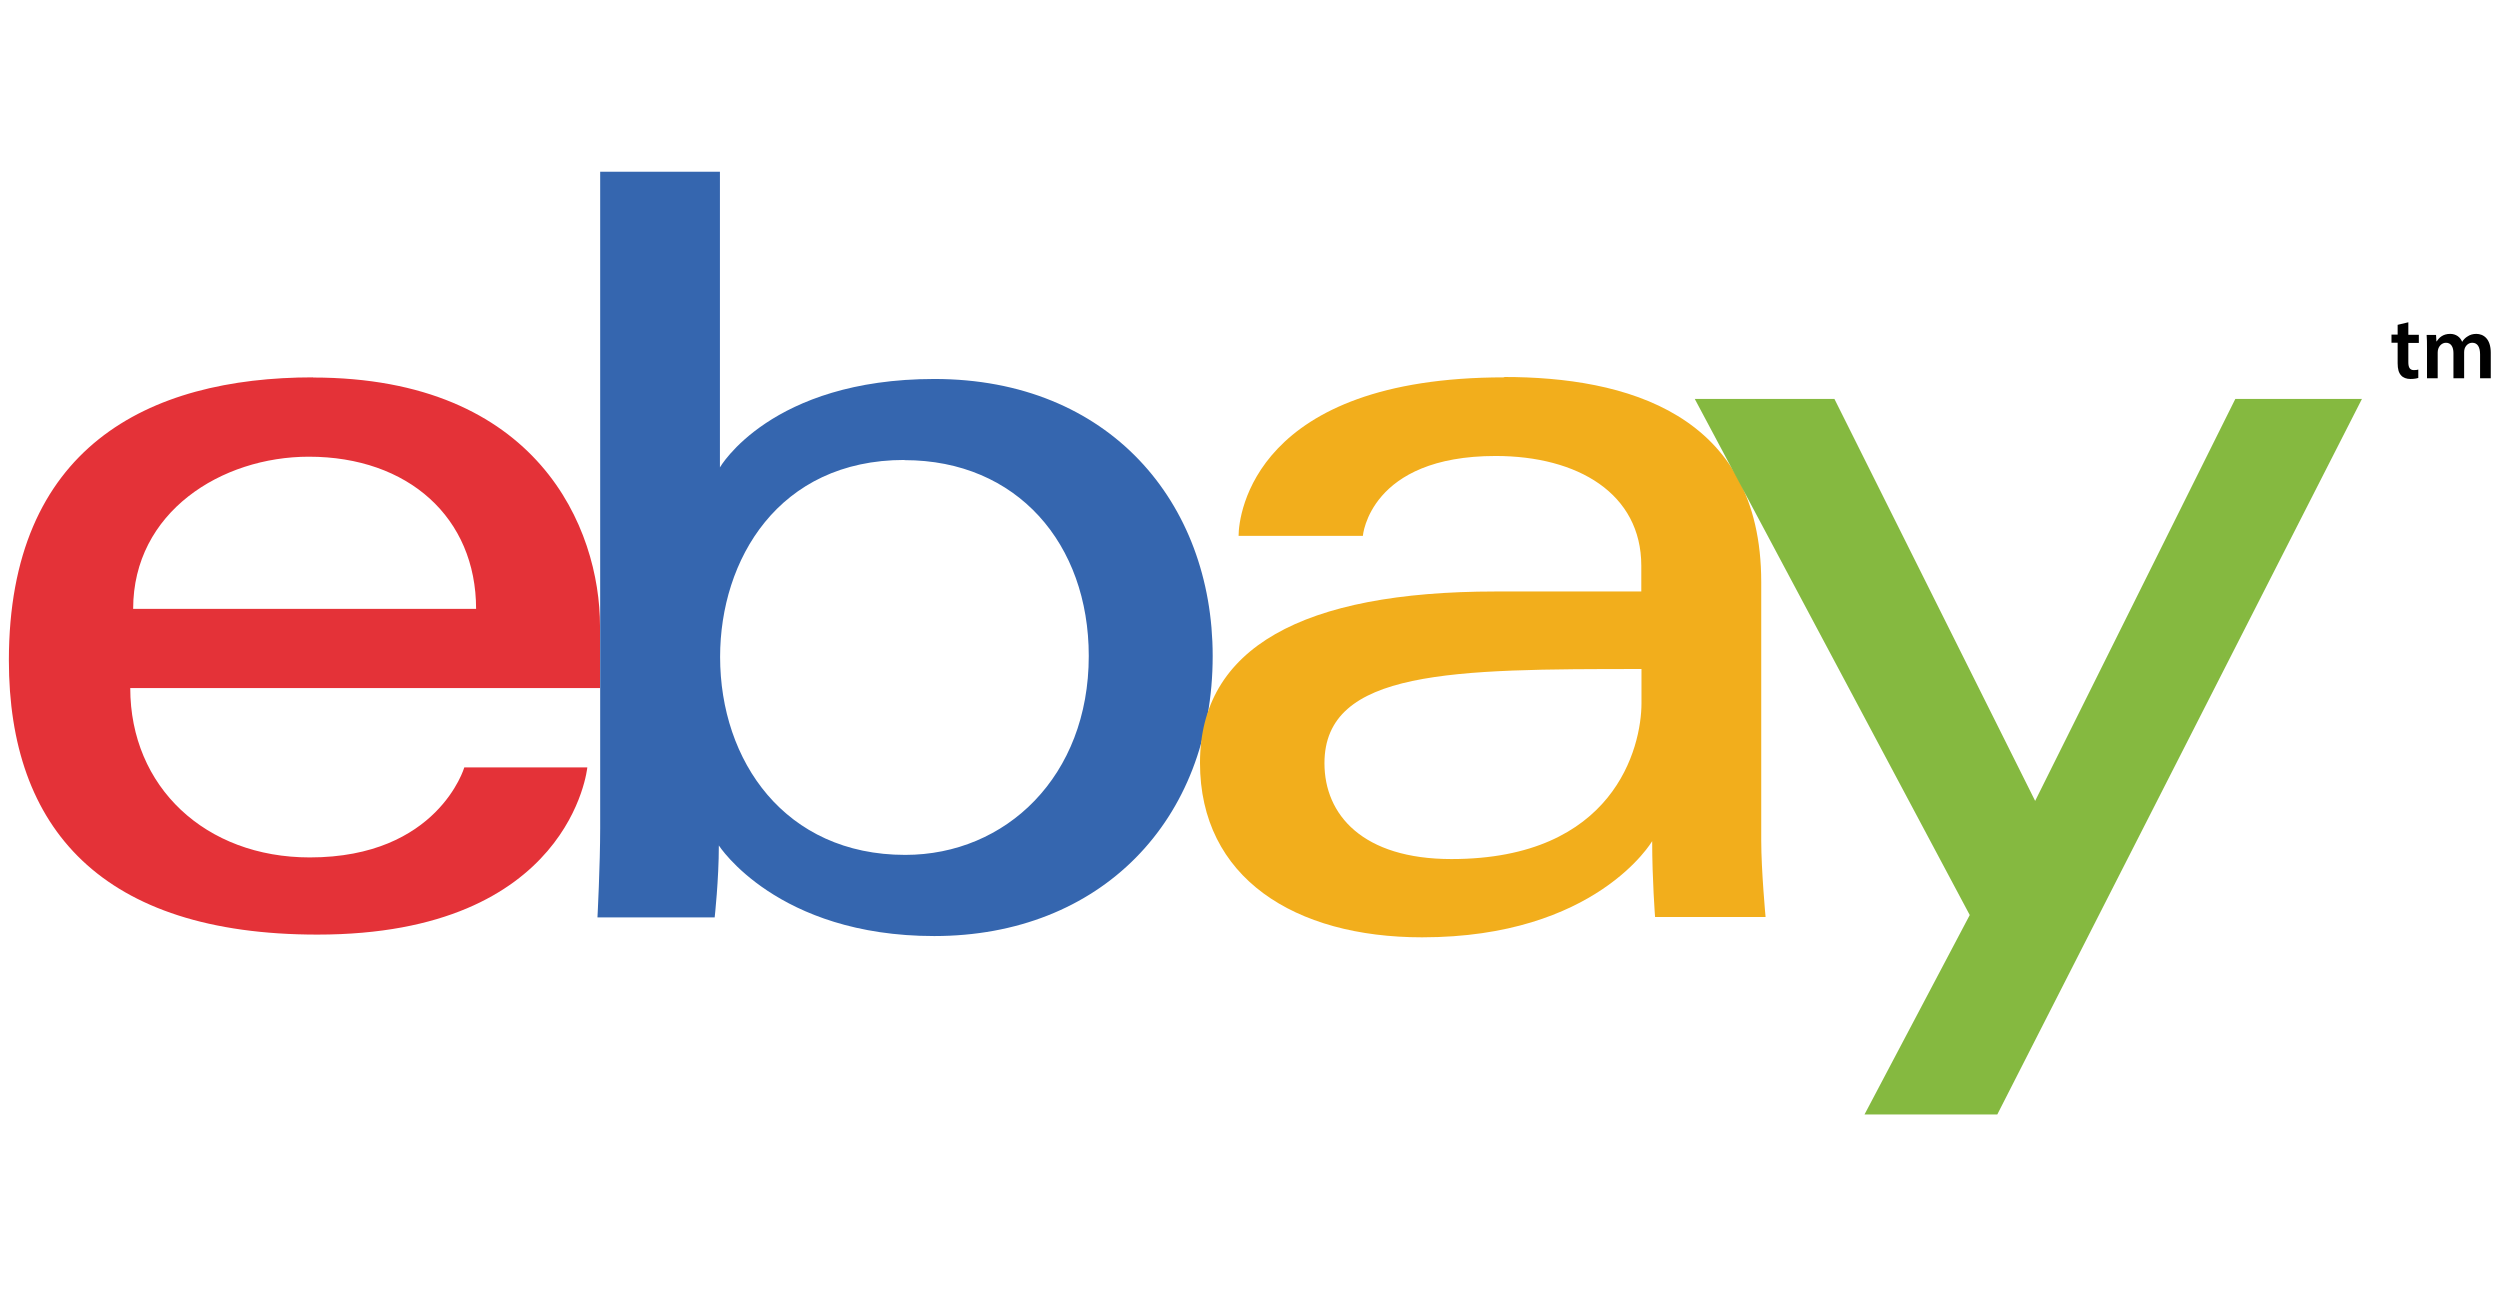
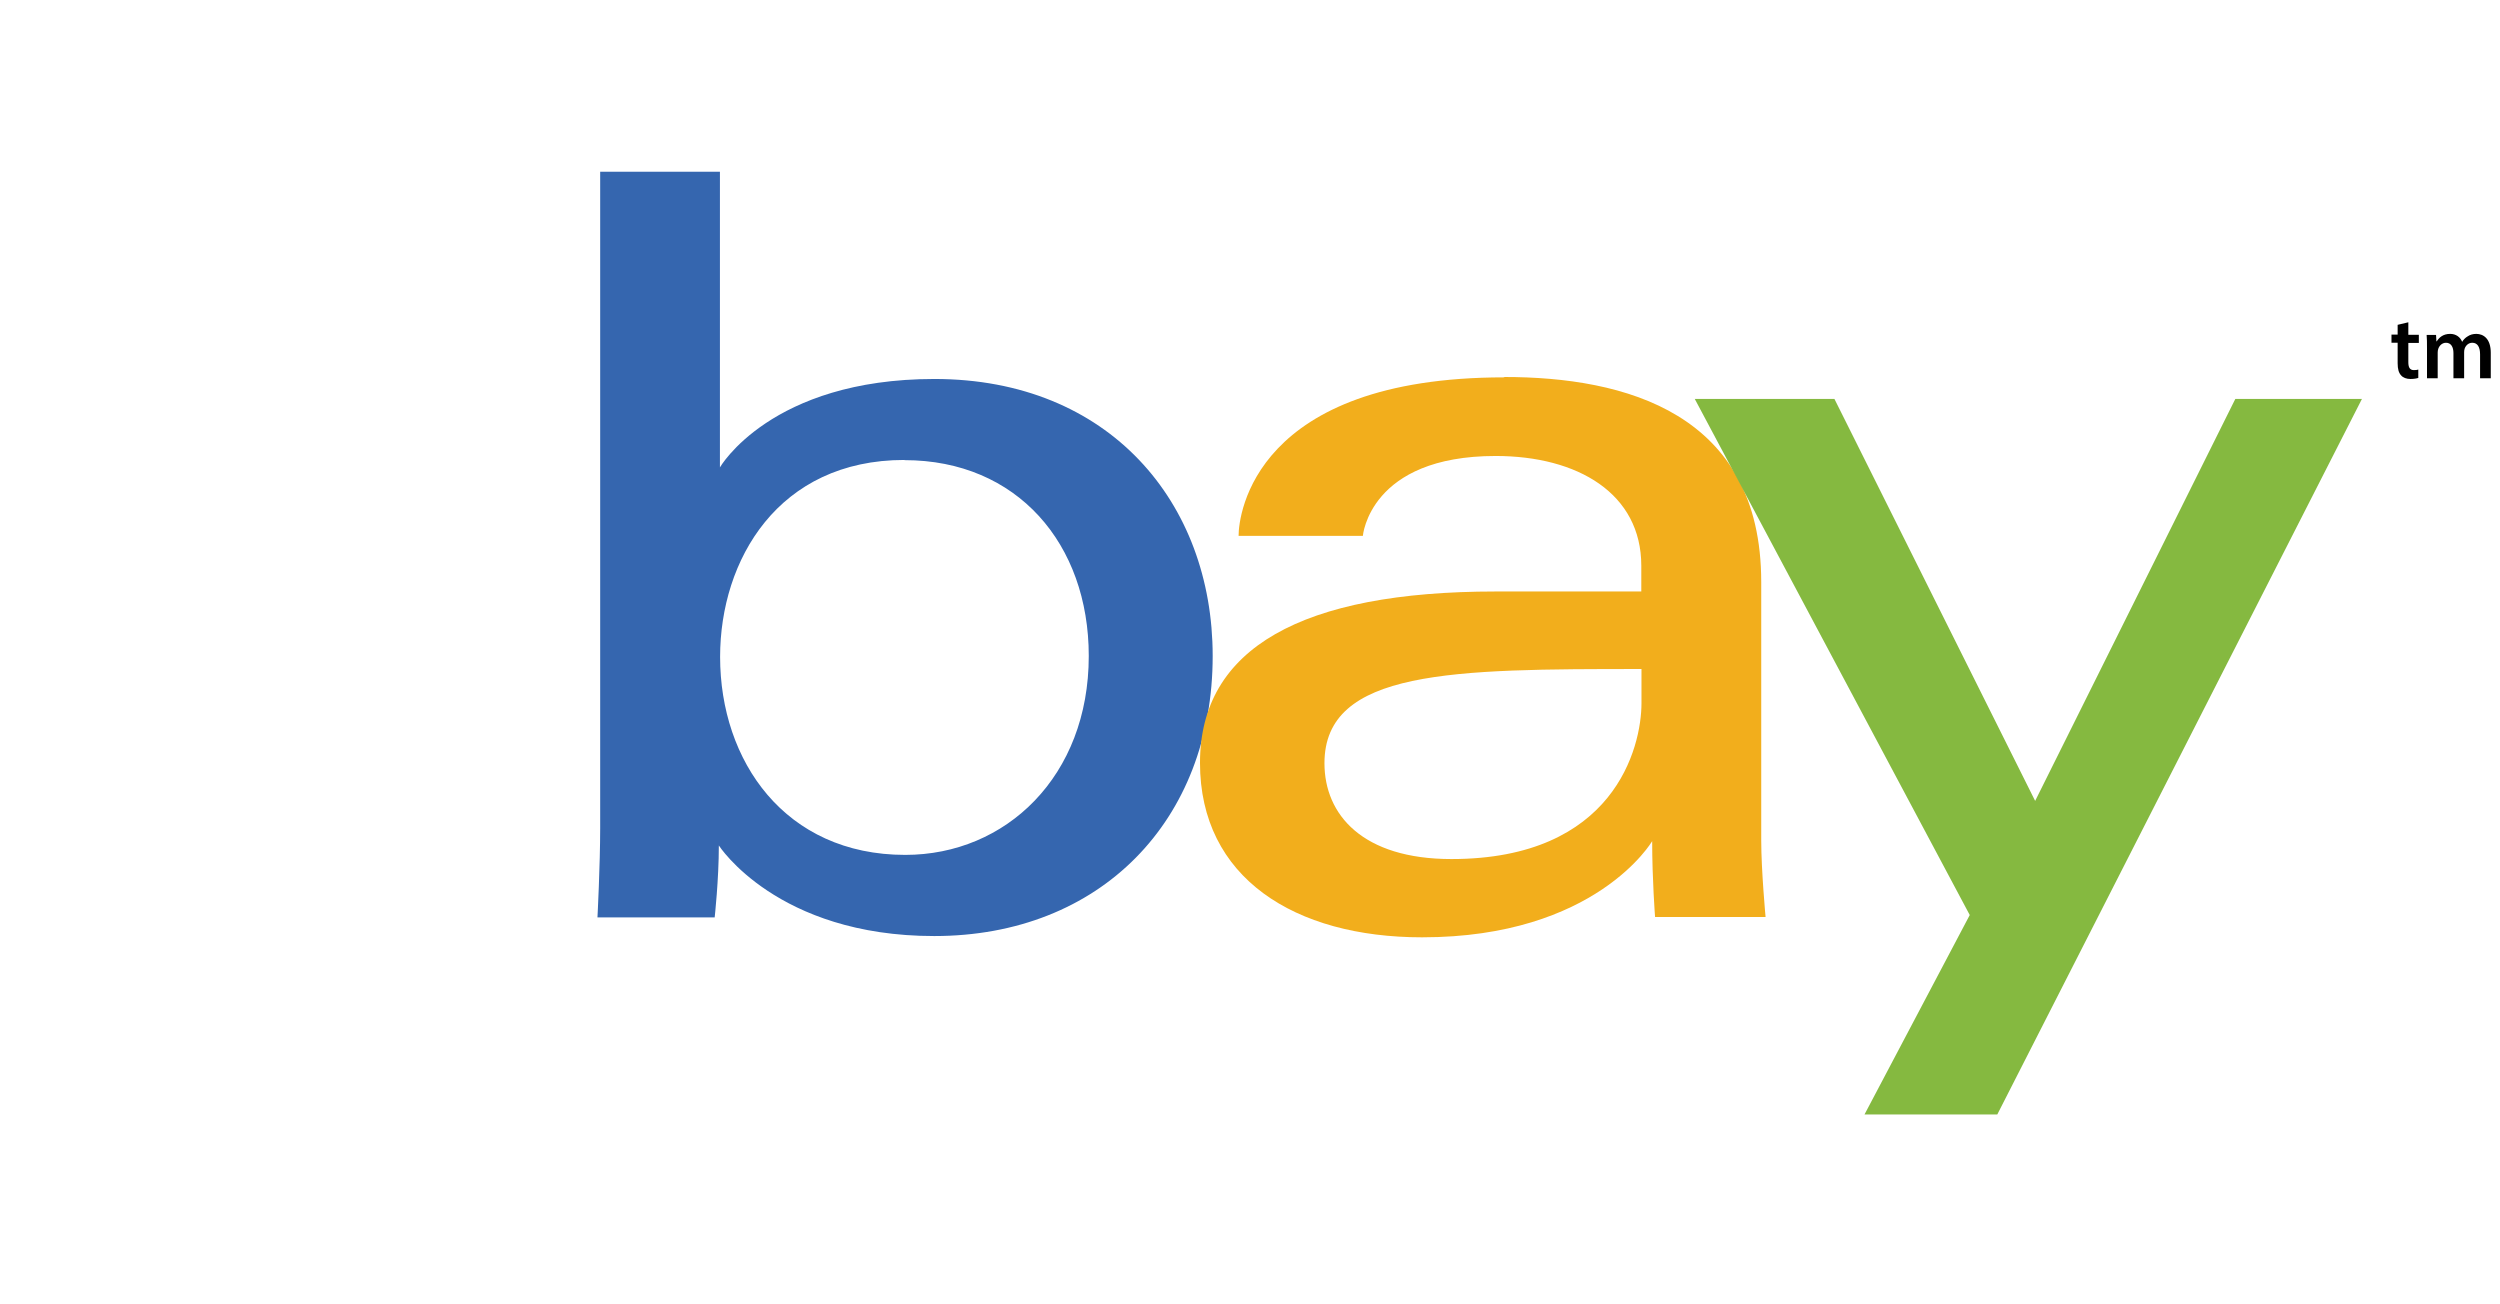
<svg xmlns="http://www.w3.org/2000/svg" id="a" width="138" height="72" viewBox="0 0 138 72">
  <defs>
    <style>.b,.c,.d,.e,.f{stroke-width:0px;}.c{fill:#85b940;}.d{fill:#3566af;}.e{fill:#e43238;}.f{fill:#f2ae1c;}</style>
  </defs>
-   <path class="e" d="m17.29,20.83C8.13,20.83.49,24.72.49,36.45c0,9.29,5.13,15.14,17.03,15.14,14.01,0,14.9-9.23,14.9-9.23h-6.79s-1.45,4.97-8.53,4.97c-5.76,0-9.91-3.89-9.91-9.35h25.93v-3.42c0-5.4-3.43-13.72-15.85-13.72Zm-.24,4.38c5.48,0,9.23,3.36,9.23,8.4H7.35c0-5.35,4.88-8.4,9.7-8.4Z" />
  <path class="d" d="m33.13,9.48v36.22c0,2.06-.15,4.94-.15,4.94h6.47s.23-2.07.23-3.97c0,0,3.2,5,11.89,5,9.16,0,15.37-6.36,15.37-15.46,0-8.47-5.71-15.29-15.36-15.29-9.04,0-11.84,4.88-11.84,4.88V9.48h-6.62Zm16.8,15.92c6.22,0,10.17,4.62,10.17,10.81,0,6.64-4.57,10.98-10.13,10.98-6.64,0-10.22-5.18-10.22-10.93,0-5.35,3.21-10.87,10.17-10.87Z" />
  <path class="f" d="m83.04,20.83c-13.78,0-14.67,7.55-14.67,8.75h6.86s.36-4.41,7.33-4.41c4.53,0,8.04,2.07,8.04,6.06v1.42h-8.04c-10.68,0-16.32,3.12-16.32,9.46s5.22,9.63,12.26,9.63c9.61,0,12.7-5.31,12.7-5.31,0,2.11.16,4.19.16,4.19h6.1s-.24-2.58-.24-4.23v-14.26c0-9.35-7.54-11.32-14.19-11.32h0Zm7.57,16.09v1.89c0,2.47-1.52,8.61-10.49,8.61-4.91,0-7.01-2.45-7.01-5.29,0-5.17,7.09-5.2,17.5-5.2Z" />
  <path class="c" d="m93.54,22.02h7.72l11.08,22.19,11.05-22.19h6.99l-20.13,39.5h-7.33l5.81-11.01-15.18-28.49h0Z" />
  <path class="b" d="m132.94,17.8v.68h.58v.45h-.58v1.06c0,.29.08.44.31.44.1,0,.18-.01.24-.03v.46c-.08.03-.24.06-.43.06-.22,0-.41-.07-.52-.2-.13-.14-.19-.35-.19-.67v-1.13h-.34v-.45h.34v-.54l.59-.14Zm1.03,1.4c0-.28,0-.51-.02-.71h.52l.02.35h.02c.12-.19.33-.41.74-.41.32,0,.56.18.66.44h0c.08-.13.18-.23.3-.3.13-.09.29-.14.48-.14.4,0,.8.27.8,1.04v1.41h-.59v-1.32c0-.4-.14-.64-.43-.64-.21,0-.36.15-.42.32-.02.06-.03.13-.03.2v1.44h-.59v-1.39c0-.33-.13-.57-.41-.57-.23,0-.38.18-.43.34-.02.06-.03.13-.03.2v1.42h-.59v-1.68h0Z" />
</svg>